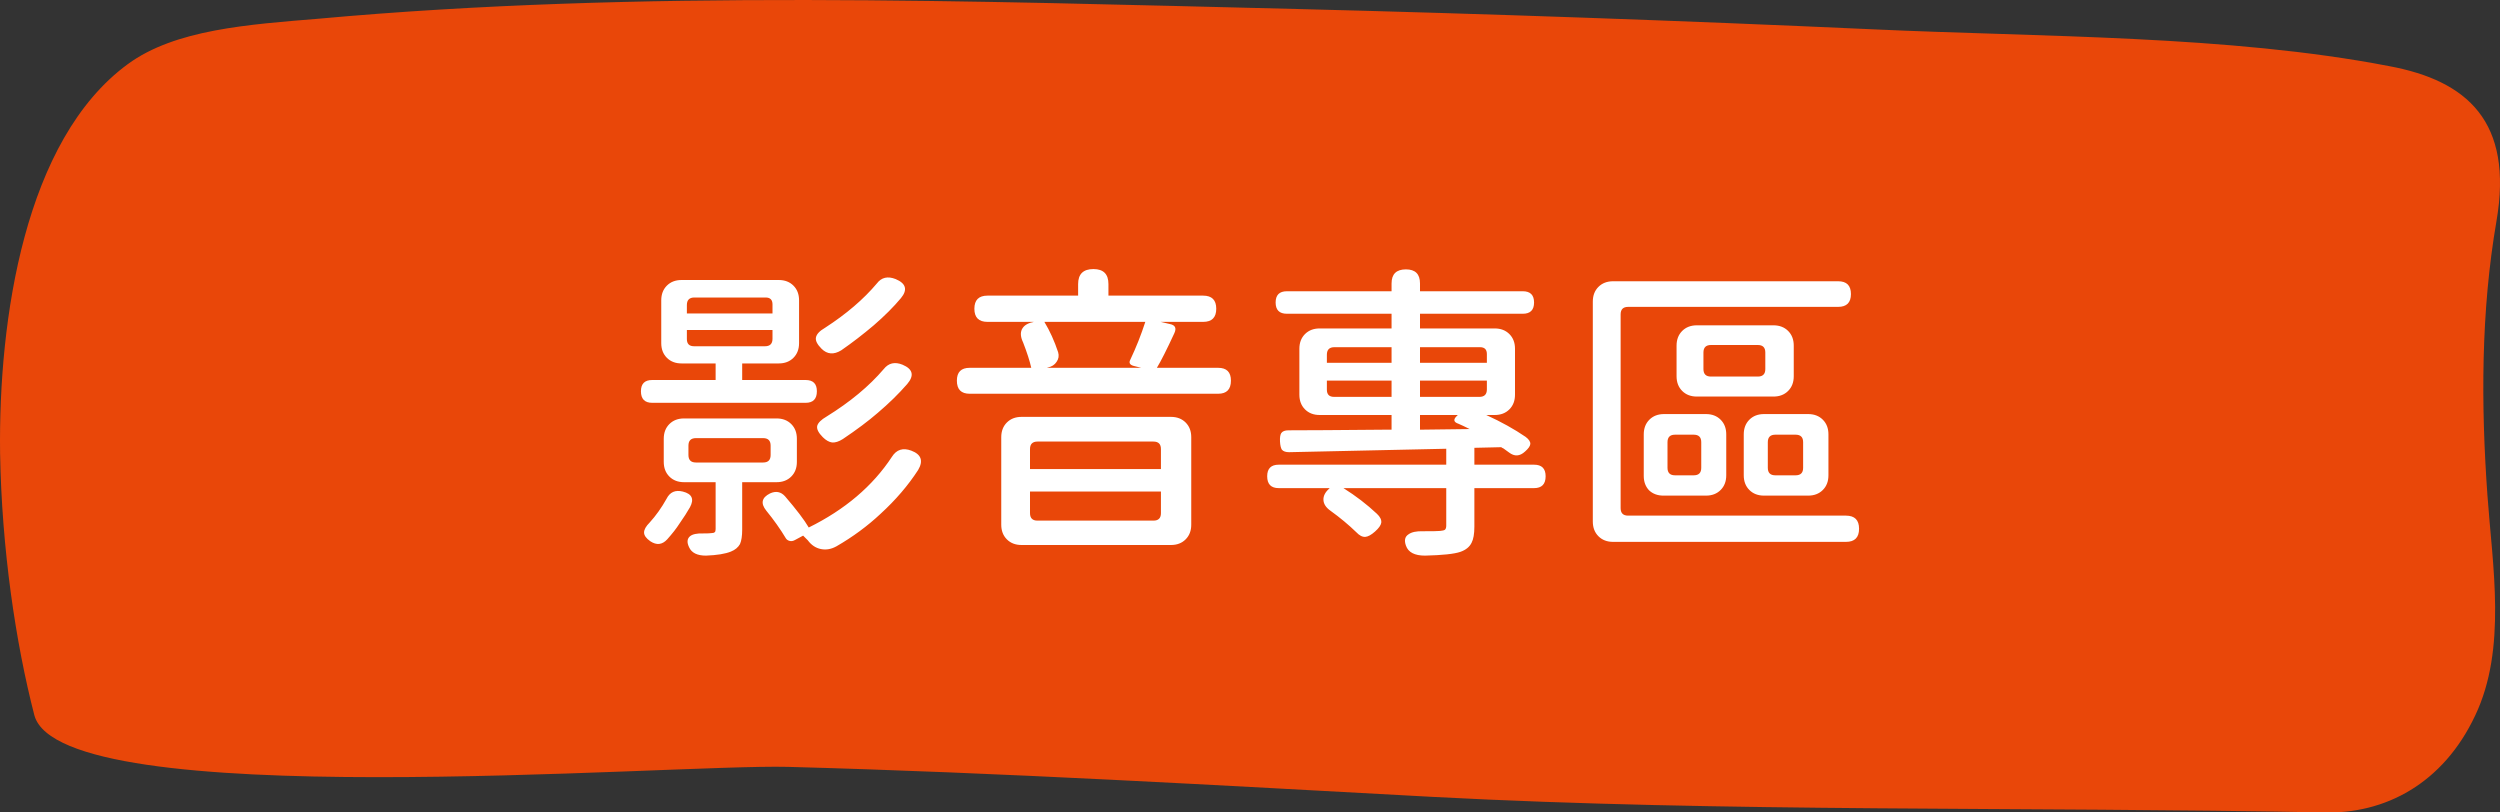
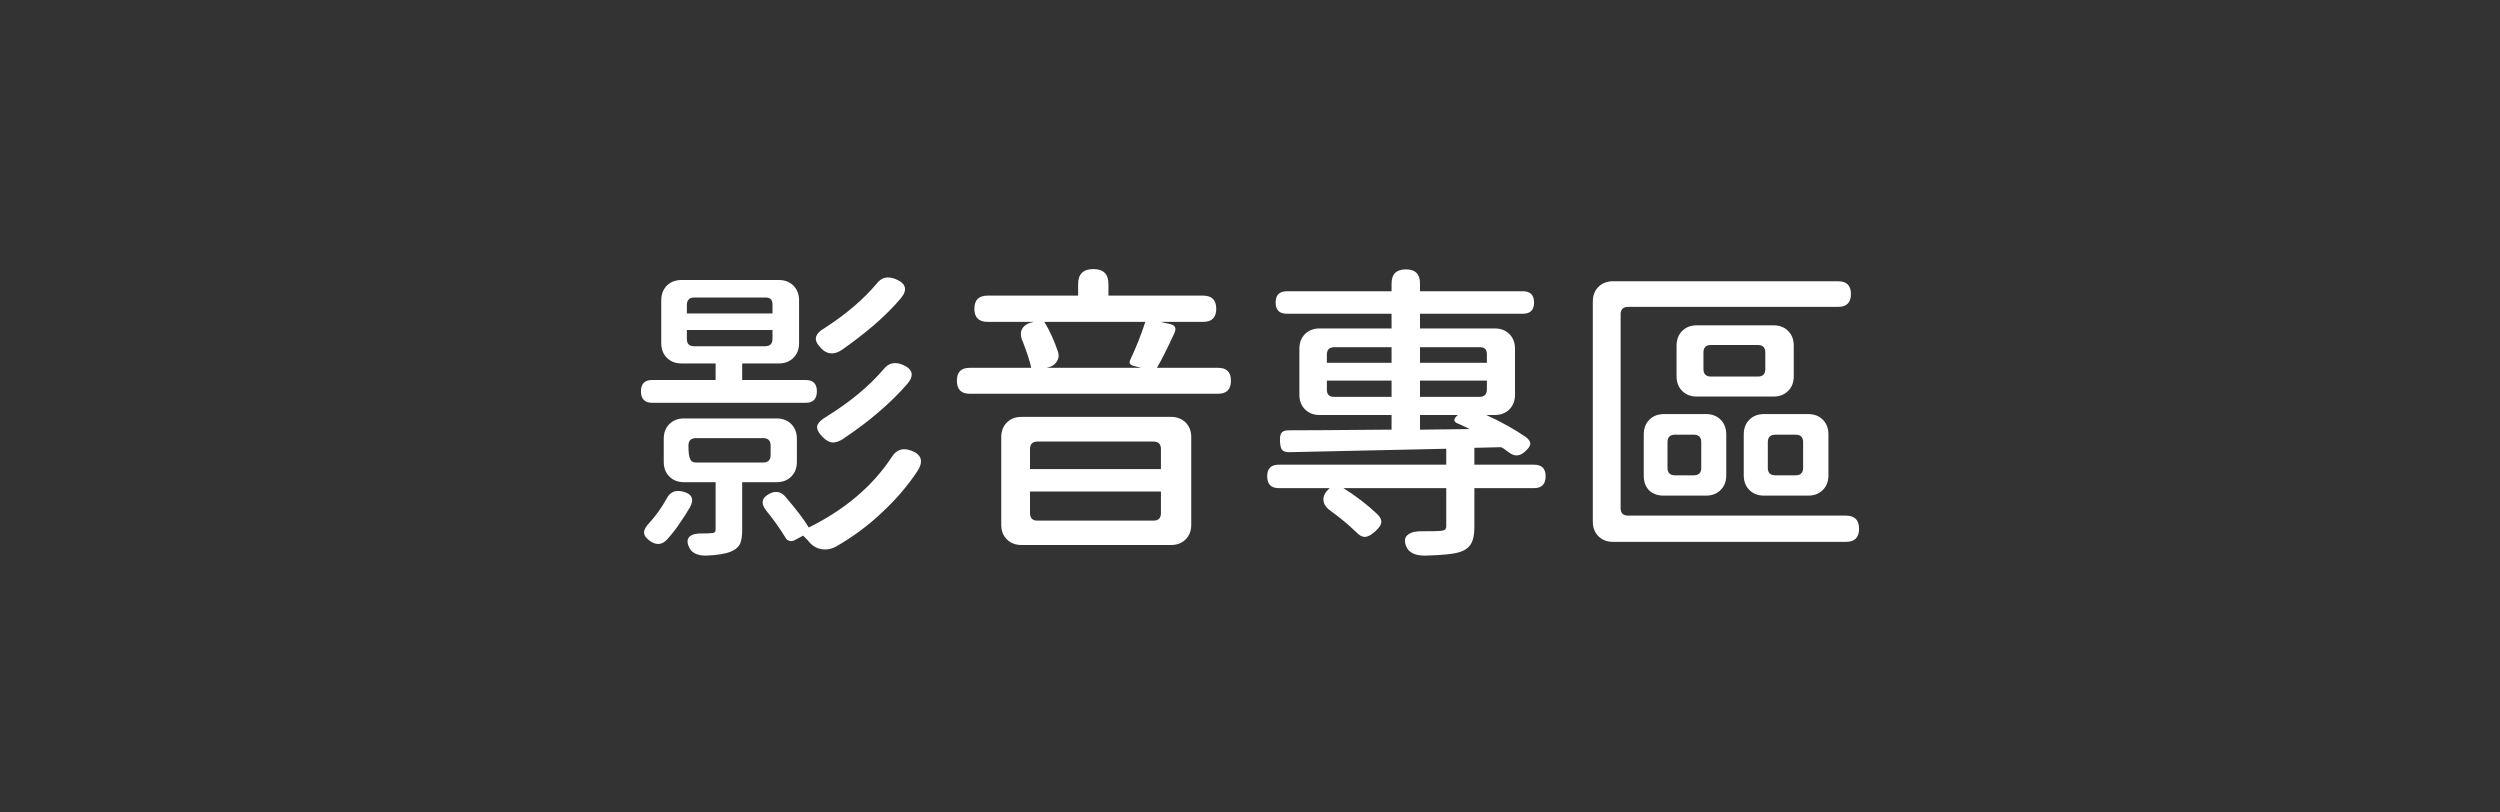
<svg xmlns="http://www.w3.org/2000/svg" width="160" height="52" viewBox="0 0 160 52" fill="none">
  <rect x="0" y="0" width="160" height="52" fill="#333333" stroke="none" />
-   <path d="M0.005 28.983C-0.1 20.423 1.575 8.948 8.171 4.11C11.207 1.877 15.918 1.567 20.421 1.195C40.889 -0.666 62.299 0.078 82.925 0.574C95.279 0.884 107.581 1.319 119.883 1.877C130.614 2.373 142.655 2.249 152.915 4.234C157.888 5.164 160.872 7.769 159.773 14.158C158.778 19.927 158.778 25.881 159.197 31.712C159.511 36.178 160.453 41.512 158.412 45.792C156.37 50.134 152.653 52.119 148.675 51.995C129.777 51.622 110.46 51.995 91.719 51.002C77.952 50.258 64.184 49.451 50.416 49.079C42.721 48.893 3.983 52.119 2.203 45.792C0.999 41.14 0.109 35.123 0.005 28.983Z" fill="#E94709" />
-   <path d="M45.18 35.56C44.62 35.56 44.26 35.38 44.1 35.02C43.953 34.713 43.973 34.48 44.16 34.32C44.32 34.187 44.6 34.127 45 34.14C45.28 34.14 45.453 34.133 45.52 34.12C45.627 34.12 45.7 34.1 45.74 34.06C45.78 34.033 45.8 33.967 45.8 33.86V30.86H43.78C43.393 30.86 43.08 30.74 42.84 30.5C42.6 30.26 42.48 29.947 42.48 29.56V28.08C42.48 27.693 42.6 27.38 42.84 27.14C43.08 26.9 43.393 26.78 43.78 26.78H46.74H49.7C50.087 26.78 50.4 26.9 50.64 27.14C50.88 27.38 51 27.693 51 28.08V29.56C51 29.947 50.88 30.26 50.64 30.5C50.4 30.74 50.087 30.86 49.7 30.86H47.5V33.9C47.5 34.3 47.453 34.607 47.36 34.82C47.24 35.033 47.047 35.193 46.78 35.3C46.42 35.447 45.887 35.533 45.18 35.56ZM53.54 34.96C53.207 35.147 52.873 35.207 52.54 35.14C52.207 35.073 51.927 34.887 51.7 34.58C51.607 34.487 51.507 34.387 51.4 34.28L50.88 34.56C50.76 34.627 50.647 34.647 50.54 34.62C50.433 34.593 50.353 34.54 50.3 34.46C49.94 33.86 49.52 33.267 49.04 32.68C48.667 32.213 48.747 31.847 49.28 31.58C49.653 31.407 49.973 31.467 50.24 31.76C50.973 32.613 51.48 33.28 51.76 33.76C54.08 32.613 55.853 31.107 57.08 29.24C57.373 28.773 57.787 28.64 58.32 28.84C58.96 29.08 59.107 29.493 58.76 30.08C58.12 31.067 57.32 32 56.36 32.88C55.52 33.667 54.58 34.36 53.54 34.96ZM42.7 34.52C42.38 34.867 42.02 34.907 41.62 34.64C41.353 34.453 41.22 34.267 41.22 34.08C41.22 33.893 41.34 33.68 41.58 33.44C41.98 33 42.34 32.493 42.66 31.92C42.873 31.493 43.22 31.34 43.7 31.46C44.287 31.607 44.44 31.94 44.16 32.46C43.987 32.767 43.76 33.12 43.48 33.52C43.293 33.813 43.033 34.147 42.7 34.52ZM44.54 29.6H48.84C49.16 29.6 49.32 29.44 49.32 29.12V28.52C49.32 28.2 49.16 28.04 48.84 28.04H46.68H44.54C44.22 28.04 44.06 28.2 44.06 28.52V29.12C44.06 29.44 44.22 29.6 44.54 29.6ZM53.94 28.1C53.687 28.26 53.46 28.333 53.26 28.32C53.06 28.293 52.86 28.18 52.66 27.98C52.38 27.7 52.26 27.46 52.3 27.26C52.353 27.06 52.553 26.86 52.9 26.66C54.407 25.727 55.627 24.713 56.56 23.62C56.867 23.233 57.267 23.14 57.76 23.34C58.427 23.62 58.527 24.033 58.06 24.58C57.513 25.207 56.887 25.82 56.18 26.42C55.58 26.94 54.833 27.5 53.94 28.1ZM41.74 25.78C41.26 25.78 41.02 25.533 41.02 25.04C41.02 24.56 41.26 24.32 41.74 24.32H45.8V23.26H43.62C43.233 23.26 42.92 23.14 42.68 22.9C42.44 22.66 42.32 22.347 42.32 21.96V19.22C42.32 18.833 42.44 18.52 42.68 18.28C42.92 18.04 43.233 17.92 43.62 17.92H49.84C50.227 17.92 50.54 18.04 50.78 18.28C51.02 18.52 51.14 18.833 51.14 19.22V21.96C51.14 22.347 51.02 22.66 50.78 22.9C50.54 23.14 50.227 23.26 49.84 23.26H47.5V24.32H51.56C52.04 24.32 52.28 24.56 52.28 25.04C52.28 25.533 52.04 25.78 51.56 25.78H46.64H41.74ZM53.84 22.42C53.36 22.713 52.94 22.68 52.58 22.32C52.3 22.04 52.18 21.8 52.22 21.6C52.26 21.387 52.453 21.18 52.8 20.98C54.16 20.1 55.267 19.153 56.12 18.14C56.413 17.753 56.813 17.66 57.32 17.86C57.987 18.14 58.1 18.547 57.66 19.08C57.193 19.64 56.613 20.22 55.92 20.82C55.227 21.407 54.533 21.94 53.84 22.42ZM44.42 22.16H48.96C49.28 22.16 49.44 22 49.44 21.68V21.12H46.7H43.96V21.7C43.96 22.007 44.113 22.16 44.42 22.16ZM43.96 20.06H49.44V19.48C49.44 19.187 49.293 19.04 49 19.04H46.7H44.44C44.12 19.04 43.96 19.2 43.96 19.52V20.06ZM65.38 34.88C64.993 34.88 64.68 34.76 64.44 34.52C64.2 34.28 64.08 33.967 64.08 33.58V27.98C64.08 27.593 64.2 27.28 64.44 27.04C64.68 26.8 64.993 26.68 65.38 26.68H70.16H74.94C75.327 26.68 75.64 26.8 75.88 27.04C76.12 27.28 76.24 27.593 76.24 27.98V33.58C76.24 33.967 76.12 34.28 75.88 34.52C75.64 34.76 75.327 34.88 74.94 34.88H65.38ZM66.4 33.32H73.82C74.14 33.32 74.3 33.16 74.3 32.84V31.46H70.1H65.92V32.84C65.92 33.16 66.08 33.32 66.4 33.32ZM65.92 30.02H70.1H74.3V28.74C74.3 28.42 74.14 28.26 73.82 28.26H66.4C66.08 28.26 65.92 28.42 65.92 28.74V30.02ZM62.06 25.2C61.513 25.2 61.24 24.92 61.24 24.36C61.24 23.813 61.513 23.54 62.06 23.54H66C65.907 23.113 65.733 22.573 65.48 21.92C65.32 21.587 65.293 21.307 65.4 21.08C65.52 20.84 65.753 20.687 66.1 20.62L66.16 20.6H63.2C62.64 20.6 62.36 20.32 62.36 19.76C62.36 19.2 62.64 18.92 63.2 18.92H69V18.18C69 17.54 69.327 17.22 69.98 17.22C70.62 17.22 70.94 17.54 70.94 18.18V18.92H77C77.56 18.92 77.84 19.2 77.84 19.76C77.84 20.32 77.56 20.6 77 20.6H74.28L74.88 20.74C75.213 20.807 75.307 21 75.16 21.32C74.68 22.36 74.307 23.1 74.04 23.54H77.96C78.507 23.54 78.78 23.813 78.78 24.36C78.78 24.92 78.507 25.2 77.96 25.2H70H62.06ZM67 23.54H73.04L72.56 23.42C72.307 23.353 72.233 23.22 72.34 23.02C72.713 22.233 73.033 21.427 73.3 20.6H70.06H66.84C67.187 21.173 67.48 21.82 67.72 22.54C67.787 22.767 67.753 22.973 67.62 23.16C67.5 23.347 67.313 23.467 67.06 23.52L67 23.54ZM91.2 35.56C90.533 35.56 90.127 35.347 89.98 34.92C89.86 34.587 89.913 34.347 90.14 34.2C90.34 34.053 90.647 33.987 91.06 34C91.687 34 92.053 33.993 92.16 33.98C92.32 33.967 92.427 33.94 92.48 33.9C92.533 33.847 92.56 33.76 92.56 33.64V31.24H85.98C86.767 31.733 87.48 32.28 88.12 32.88C88.333 33.08 88.427 33.273 88.4 33.46C88.373 33.62 88.24 33.807 88 34.02C87.76 34.233 87.553 34.347 87.38 34.36C87.193 34.373 87 34.273 86.8 34.06C86.32 33.593 85.767 33.133 85.14 32.68C84.86 32.48 84.713 32.253 84.7 32C84.687 31.747 84.807 31.507 85.06 31.28L85.1 31.24H81.84C81.347 31.24 81.1 30.987 81.1 30.48C81.1 29.987 81.347 29.74 81.84 29.74H86.82H92.56V28.72C90.84 28.76 88.4 28.813 85.24 28.88C83.973 28.907 83.06 28.927 82.5 28.94C82.287 28.94 82.133 28.887 82.04 28.78C81.973 28.673 81.933 28.5 81.92 28.26C81.907 28.007 81.933 27.827 82 27.72C82.08 27.6 82.233 27.54 82.46 27.54C83.593 27.54 85.627 27.527 88.56 27.5C88.787 27.5 88.953 27.5 89.06 27.5V26.56H84.46C84.073 26.56 83.76 26.44 83.52 26.2C83.28 25.96 83.16 25.647 83.16 25.26V22.32C83.16 21.933 83.28 21.62 83.52 21.38C83.76 21.14 84.073 21.02 84.46 21.02H89.06V20.08H82.36C81.88 20.08 81.64 19.84 81.64 19.36C81.64 18.88 81.88 18.64 82.36 18.64H89.06V18.14C89.06 17.54 89.367 17.24 89.98 17.24C90.58 17.24 90.88 17.54 90.88 18.14V18.64H97.46C97.94 18.64 98.18 18.88 98.18 19.36C98.18 19.84 97.94 20.08 97.46 20.08H90.88V21.02H95.66C96.047 21.02 96.36 21.14 96.6 21.38C96.84 21.62 96.96 21.933 96.96 22.32V25.26C96.96 25.647 96.84 25.96 96.6 26.2C96.36 26.44 96.047 26.56 95.66 26.56H95.12C96.08 27 96.92 27.467 97.64 27.96C97.853 28.12 97.953 28.273 97.94 28.42C97.927 28.553 97.813 28.713 97.6 28.9C97.267 29.207 96.927 29.227 96.58 28.96C96.5 28.907 96.38 28.82 96.22 28.7C96.153 28.673 96.107 28.647 96.08 28.62L94.36 28.66V29.74H98.18C98.673 29.74 98.92 29.987 98.92 30.48C98.92 30.987 98.673 31.24 98.18 31.24H94.36V33.7C94.36 34.167 94.3 34.513 94.18 34.74C94.047 35.007 93.807 35.2 93.46 35.32C93.073 35.453 92.32 35.533 91.2 35.56ZM90.88 27.5L92.46 27.48L94.06 27.46C93.74 27.3 93.5 27.187 93.34 27.12C93.02 27.013 92.993 26.84 93.26 26.6L93.3 26.56H90.88V27.5ZM85.38 25.4H89.06V24.36H86.98H84.92V24.94C84.92 25.247 85.073 25.4 85.38 25.4ZM90.88 25.4H93.02H94.68C95 25.4 95.16 25.24 95.16 24.92V24.36H90.88V25.4ZM84.92 23.22H89.06V22.22H86.98H85.4C85.08 22.22 84.92 22.38 84.92 22.7V23.22ZM90.88 23.22H93.02H95.16V22.66C95.16 22.367 95.013 22.22 94.72 22.22H90.88V23.22ZM103.24 34.68C102.853 34.68 102.54 34.56 102.3 34.32C102.06 34.08 101.94 33.767 101.94 33.38V19.3C101.94 18.913 102.06 18.6 102.3 18.36C102.54 18.12 102.853 18 103.24 18H110.2H117.64C118.187 18 118.46 18.273 118.46 18.82C118.46 19.367 118.187 19.64 117.64 19.64H104.2C103.88 19.64 103.72 19.8 103.72 20.12V32.52C103.72 32.84 103.88 33 104.2 33H118.14C118.7 33 118.98 33.28 118.98 33.84C118.98 34.4 118.7 34.68 118.14 34.68H103.24ZM106.46 31.72C106.087 31.72 105.78 31.607 105.54 31.38C105.313 31.14 105.2 30.833 105.2 30.46V27.8C105.2 27.413 105.32 27.1 105.56 26.86C105.8 26.62 106.113 26.5 106.5 26.5H109.18C109.567 26.5 109.88 26.62 110.12 26.86C110.36 27.1 110.48 27.413 110.48 27.8V30.42C110.48 30.807 110.36 31.12 110.12 31.36C109.88 31.6 109.567 31.72 109.18 31.72H107.84H106.46ZM112.9 31.72C112.513 31.72 112.2 31.6 111.96 31.36C111.72 31.12 111.6 30.807 111.6 30.42V27.8C111.6 27.413 111.72 27.1 111.96 26.86C112.2 26.62 112.513 26.5 112.9 26.5H114.3H115.72C116.107 26.5 116.42 26.62 116.66 26.86C116.9 27.1 117.02 27.413 117.02 27.8V30.42C117.02 30.807 116.9 31.12 116.66 31.36C116.42 31.6 116.107 31.72 115.72 31.72H112.9ZM107.2 30.42H108.4C108.72 30.42 108.88 30.26 108.88 29.94V29.12V28.3C108.88 27.98 108.72 27.82 108.4 27.82H107.2C106.88 27.82 106.72 27.98 106.72 28.3V29.94C106.72 30.26 106.88 30.42 107.2 30.42ZM113.62 30.42H114.92C115.24 30.42 115.4 30.26 115.4 29.94V28.3C115.4 27.98 115.24 27.82 114.92 27.82H113.62C113.3 27.82 113.14 27.98 113.14 28.3V29.12V29.94C113.14 30.26 113.3 30.42 113.62 30.42ZM108.6 25.38C108.213 25.38 107.9 25.26 107.66 25.02C107.42 24.78 107.3 24.467 107.3 24.08V22.12C107.3 21.733 107.42 21.42 107.66 21.18C107.9 20.94 108.213 20.82 108.6 20.82H111.04H113.5C113.887 20.82 114.2 20.94 114.44 21.18C114.68 21.42 114.8 21.733 114.8 22.12V24.08C114.8 24.467 114.68 24.78 114.44 25.02C114.2 25.26 113.887 25.38 113.5 25.38H108.6ZM109.5 24.1H111H112.5C112.82 24.1 112.98 23.94 112.98 23.62V22.56C112.98 22.24 112.82 22.08 112.5 22.08H109.5C109.18 22.08 109.02 22.24 109.02 22.56V23.62C109.02 23.94 109.18 24.1 109.5 24.1Z" fill="white" />
+   <path d="M45.18 35.56C44.62 35.56 44.26 35.38 44.1 35.02C43.953 34.713 43.973 34.48 44.16 34.32C44.32 34.187 44.6 34.127 45 34.14C45.28 34.14 45.453 34.133 45.52 34.12C45.627 34.12 45.7 34.1 45.74 34.06C45.78 34.033 45.8 33.967 45.8 33.86V30.86H43.78C43.393 30.86 43.08 30.74 42.84 30.5C42.6 30.26 42.48 29.947 42.48 29.56V28.08C42.48 27.693 42.6 27.38 42.84 27.14C43.08 26.9 43.393 26.78 43.78 26.78H46.74H49.7C50.087 26.78 50.4 26.9 50.64 27.14C50.88 27.38 51 27.693 51 28.08V29.56C51 29.947 50.88 30.26 50.64 30.5C50.4 30.74 50.087 30.86 49.7 30.86H47.5V33.9C47.5 34.3 47.453 34.607 47.36 34.82C47.24 35.033 47.047 35.193 46.78 35.3C46.42 35.447 45.887 35.533 45.18 35.56ZM53.54 34.96C53.207 35.147 52.873 35.207 52.54 35.14C52.207 35.073 51.927 34.887 51.7 34.58C51.607 34.487 51.507 34.387 51.4 34.28L50.88 34.56C50.76 34.627 50.647 34.647 50.54 34.62C50.433 34.593 50.353 34.54 50.3 34.46C49.94 33.86 49.52 33.267 49.04 32.68C48.667 32.213 48.747 31.847 49.28 31.58C49.653 31.407 49.973 31.467 50.24 31.76C50.973 32.613 51.48 33.28 51.76 33.76C54.08 32.613 55.853 31.107 57.08 29.24C57.373 28.773 57.787 28.64 58.32 28.84C58.96 29.08 59.107 29.493 58.76 30.08C58.12 31.067 57.32 32 56.36 32.88C55.52 33.667 54.58 34.36 53.54 34.96ZM42.7 34.52C42.38 34.867 42.02 34.907 41.62 34.64C41.353 34.453 41.22 34.267 41.22 34.08C41.22 33.893 41.34 33.68 41.58 33.44C41.98 33 42.34 32.493 42.66 31.92C42.873 31.493 43.22 31.34 43.7 31.46C44.287 31.607 44.44 31.94 44.16 32.46C43.987 32.767 43.76 33.12 43.48 33.52C43.293 33.813 43.033 34.147 42.7 34.52ZM44.54 29.6H48.84C49.16 29.6 49.32 29.44 49.32 29.12V28.52C49.32 28.2 49.16 28.04 48.84 28.04H46.68H44.54C44.22 28.04 44.06 28.2 44.06 28.52C44.06 29.44 44.22 29.6 44.54 29.6ZM53.94 28.1C53.687 28.26 53.46 28.333 53.26 28.32C53.06 28.293 52.86 28.18 52.66 27.98C52.38 27.7 52.26 27.46 52.3 27.26C52.353 27.06 52.553 26.86 52.9 26.66C54.407 25.727 55.627 24.713 56.56 23.62C56.867 23.233 57.267 23.14 57.76 23.34C58.427 23.62 58.527 24.033 58.06 24.58C57.513 25.207 56.887 25.82 56.18 26.42C55.58 26.94 54.833 27.5 53.94 28.1ZM41.74 25.78C41.26 25.78 41.02 25.533 41.02 25.04C41.02 24.56 41.26 24.32 41.74 24.32H45.8V23.26H43.62C43.233 23.26 42.92 23.14 42.68 22.9C42.44 22.66 42.32 22.347 42.32 21.96V19.22C42.32 18.833 42.44 18.52 42.68 18.28C42.92 18.04 43.233 17.92 43.62 17.92H49.84C50.227 17.92 50.54 18.04 50.78 18.28C51.02 18.52 51.14 18.833 51.14 19.22V21.96C51.14 22.347 51.02 22.66 50.78 22.9C50.54 23.14 50.227 23.26 49.84 23.26H47.5V24.32H51.56C52.04 24.32 52.28 24.56 52.28 25.04C52.28 25.533 52.04 25.78 51.56 25.78H46.64H41.74ZM53.84 22.42C53.36 22.713 52.94 22.68 52.58 22.32C52.3 22.04 52.18 21.8 52.22 21.6C52.26 21.387 52.453 21.18 52.8 20.98C54.16 20.1 55.267 19.153 56.12 18.14C56.413 17.753 56.813 17.66 57.32 17.86C57.987 18.14 58.1 18.547 57.66 19.08C57.193 19.64 56.613 20.22 55.92 20.82C55.227 21.407 54.533 21.94 53.84 22.42ZM44.42 22.16H48.96C49.28 22.16 49.44 22 49.44 21.68V21.12H46.7H43.96V21.7C43.96 22.007 44.113 22.16 44.42 22.16ZM43.96 20.06H49.44V19.48C49.44 19.187 49.293 19.04 49 19.04H46.7H44.44C44.12 19.04 43.96 19.2 43.96 19.52V20.06ZM65.38 34.88C64.993 34.88 64.68 34.76 64.44 34.52C64.2 34.28 64.08 33.967 64.08 33.58V27.98C64.08 27.593 64.2 27.28 64.44 27.04C64.68 26.8 64.993 26.68 65.38 26.68H70.16H74.94C75.327 26.68 75.64 26.8 75.88 27.04C76.12 27.28 76.24 27.593 76.24 27.98V33.58C76.24 33.967 76.12 34.28 75.88 34.52C75.64 34.76 75.327 34.88 74.94 34.88H65.38ZM66.4 33.32H73.82C74.14 33.32 74.3 33.16 74.3 32.84V31.46H70.1H65.92V32.84C65.92 33.16 66.08 33.32 66.4 33.32ZM65.92 30.02H70.1H74.3V28.74C74.3 28.42 74.14 28.26 73.82 28.26H66.4C66.08 28.26 65.92 28.42 65.92 28.74V30.02ZM62.06 25.2C61.513 25.2 61.24 24.92 61.24 24.36C61.24 23.813 61.513 23.54 62.06 23.54H66C65.907 23.113 65.733 22.573 65.48 21.92C65.32 21.587 65.293 21.307 65.4 21.08C65.52 20.84 65.753 20.687 66.1 20.62L66.16 20.6H63.2C62.64 20.6 62.36 20.32 62.36 19.76C62.36 19.2 62.64 18.92 63.2 18.92H69V18.18C69 17.54 69.327 17.22 69.98 17.22C70.62 17.22 70.94 17.54 70.94 18.18V18.92H77C77.56 18.92 77.84 19.2 77.84 19.76C77.84 20.32 77.56 20.6 77 20.6H74.28L74.88 20.74C75.213 20.807 75.307 21 75.16 21.32C74.68 22.36 74.307 23.1 74.04 23.54H77.96C78.507 23.54 78.78 23.813 78.78 24.36C78.78 24.92 78.507 25.2 77.96 25.2H70H62.06ZM67 23.54H73.04L72.56 23.42C72.307 23.353 72.233 23.22 72.34 23.02C72.713 22.233 73.033 21.427 73.3 20.6H70.06H66.84C67.187 21.173 67.48 21.82 67.72 22.54C67.787 22.767 67.753 22.973 67.62 23.16C67.5 23.347 67.313 23.467 67.06 23.52L67 23.54ZM91.2 35.56C90.533 35.56 90.127 35.347 89.98 34.92C89.86 34.587 89.913 34.347 90.14 34.2C90.34 34.053 90.647 33.987 91.06 34C91.687 34 92.053 33.993 92.16 33.98C92.32 33.967 92.427 33.94 92.48 33.9C92.533 33.847 92.56 33.76 92.56 33.64V31.24H85.98C86.767 31.733 87.48 32.28 88.12 32.88C88.333 33.08 88.427 33.273 88.4 33.46C88.373 33.62 88.24 33.807 88 34.02C87.76 34.233 87.553 34.347 87.38 34.36C87.193 34.373 87 34.273 86.8 34.06C86.32 33.593 85.767 33.133 85.14 32.68C84.86 32.48 84.713 32.253 84.7 32C84.687 31.747 84.807 31.507 85.06 31.28L85.1 31.24H81.84C81.347 31.24 81.1 30.987 81.1 30.48C81.1 29.987 81.347 29.74 81.84 29.74H86.82H92.56V28.72C90.84 28.76 88.4 28.813 85.24 28.88C83.973 28.907 83.06 28.927 82.5 28.94C82.287 28.94 82.133 28.887 82.04 28.78C81.973 28.673 81.933 28.5 81.92 28.26C81.907 28.007 81.933 27.827 82 27.72C82.08 27.6 82.233 27.54 82.46 27.54C83.593 27.54 85.627 27.527 88.56 27.5C88.787 27.5 88.953 27.5 89.06 27.5V26.56H84.46C84.073 26.56 83.76 26.44 83.52 26.2C83.28 25.96 83.16 25.647 83.16 25.26V22.32C83.16 21.933 83.28 21.62 83.52 21.38C83.76 21.14 84.073 21.02 84.46 21.02H89.06V20.08H82.36C81.88 20.08 81.64 19.84 81.64 19.36C81.64 18.88 81.88 18.64 82.36 18.64H89.06V18.14C89.06 17.54 89.367 17.24 89.98 17.24C90.58 17.24 90.88 17.54 90.88 18.14V18.64H97.46C97.94 18.64 98.18 18.88 98.18 19.36C98.18 19.84 97.94 20.08 97.46 20.08H90.88V21.02H95.66C96.047 21.02 96.36 21.14 96.6 21.38C96.84 21.62 96.96 21.933 96.96 22.32V25.26C96.96 25.647 96.84 25.96 96.6 26.2C96.36 26.44 96.047 26.56 95.66 26.56H95.12C96.08 27 96.92 27.467 97.64 27.96C97.853 28.12 97.953 28.273 97.94 28.42C97.927 28.553 97.813 28.713 97.6 28.9C97.267 29.207 96.927 29.227 96.58 28.96C96.5 28.907 96.38 28.82 96.22 28.7C96.153 28.673 96.107 28.647 96.08 28.62L94.36 28.66V29.74H98.18C98.673 29.74 98.92 29.987 98.92 30.48C98.92 30.987 98.673 31.24 98.18 31.24H94.36V33.7C94.36 34.167 94.3 34.513 94.18 34.74C94.047 35.007 93.807 35.2 93.46 35.32C93.073 35.453 92.32 35.533 91.2 35.56ZM90.88 27.5L92.46 27.48L94.06 27.46C93.74 27.3 93.5 27.187 93.34 27.12C93.02 27.013 92.993 26.84 93.26 26.6L93.3 26.56H90.88V27.5ZM85.38 25.4H89.06V24.36H86.98H84.92V24.94C84.92 25.247 85.073 25.4 85.38 25.4ZM90.88 25.4H93.02H94.68C95 25.4 95.16 25.24 95.16 24.92V24.36H90.88V25.4ZM84.92 23.22H89.06V22.22H86.98H85.4C85.08 22.22 84.92 22.38 84.92 22.7V23.22ZM90.88 23.22H93.02H95.16V22.66C95.16 22.367 95.013 22.22 94.72 22.22H90.88V23.22ZM103.24 34.68C102.853 34.68 102.54 34.56 102.3 34.32C102.06 34.08 101.94 33.767 101.94 33.38V19.3C101.94 18.913 102.06 18.6 102.3 18.36C102.54 18.12 102.853 18 103.24 18H110.2H117.64C118.187 18 118.46 18.273 118.46 18.82C118.46 19.367 118.187 19.64 117.64 19.64H104.2C103.88 19.64 103.72 19.8 103.72 20.12V32.52C103.72 32.84 103.88 33 104.2 33H118.14C118.7 33 118.98 33.28 118.98 33.84C118.98 34.4 118.7 34.68 118.14 34.68H103.24ZM106.46 31.72C106.087 31.72 105.78 31.607 105.54 31.38C105.313 31.14 105.2 30.833 105.2 30.46V27.8C105.2 27.413 105.32 27.1 105.56 26.86C105.8 26.62 106.113 26.5 106.5 26.5H109.18C109.567 26.5 109.88 26.62 110.12 26.86C110.36 27.1 110.48 27.413 110.48 27.8V30.42C110.48 30.807 110.36 31.12 110.12 31.36C109.88 31.6 109.567 31.72 109.18 31.72H107.84H106.46ZM112.9 31.72C112.513 31.72 112.2 31.6 111.96 31.36C111.72 31.12 111.6 30.807 111.6 30.42V27.8C111.6 27.413 111.72 27.1 111.96 26.86C112.2 26.62 112.513 26.5 112.9 26.5H114.3H115.72C116.107 26.5 116.42 26.62 116.66 26.86C116.9 27.1 117.02 27.413 117.02 27.8V30.42C117.02 30.807 116.9 31.12 116.66 31.36C116.42 31.6 116.107 31.72 115.72 31.72H112.9ZM107.2 30.42H108.4C108.72 30.42 108.88 30.26 108.88 29.94V29.12V28.3C108.88 27.98 108.72 27.82 108.4 27.82H107.2C106.88 27.82 106.72 27.98 106.72 28.3V29.94C106.72 30.26 106.88 30.42 107.2 30.42ZM113.62 30.42H114.92C115.24 30.42 115.4 30.26 115.4 29.94V28.3C115.4 27.98 115.24 27.82 114.92 27.82H113.62C113.3 27.82 113.14 27.98 113.14 28.3V29.12V29.94C113.14 30.26 113.3 30.42 113.62 30.42ZM108.6 25.38C108.213 25.38 107.9 25.26 107.66 25.02C107.42 24.78 107.3 24.467 107.3 24.08V22.12C107.3 21.733 107.42 21.42 107.66 21.18C107.9 20.94 108.213 20.82 108.6 20.82H111.04H113.5C113.887 20.82 114.2 20.94 114.44 21.18C114.68 21.42 114.8 21.733 114.8 22.12V24.08C114.8 24.467 114.68 24.78 114.44 25.02C114.2 25.26 113.887 25.38 113.5 25.38H108.6ZM109.5 24.1H111H112.5C112.82 24.1 112.98 23.94 112.98 23.62V22.56C112.98 22.24 112.82 22.08 112.5 22.08H109.5C109.18 22.08 109.02 22.24 109.02 22.56V23.62C109.02 23.94 109.18 24.1 109.5 24.1Z" fill="white" />
</svg>